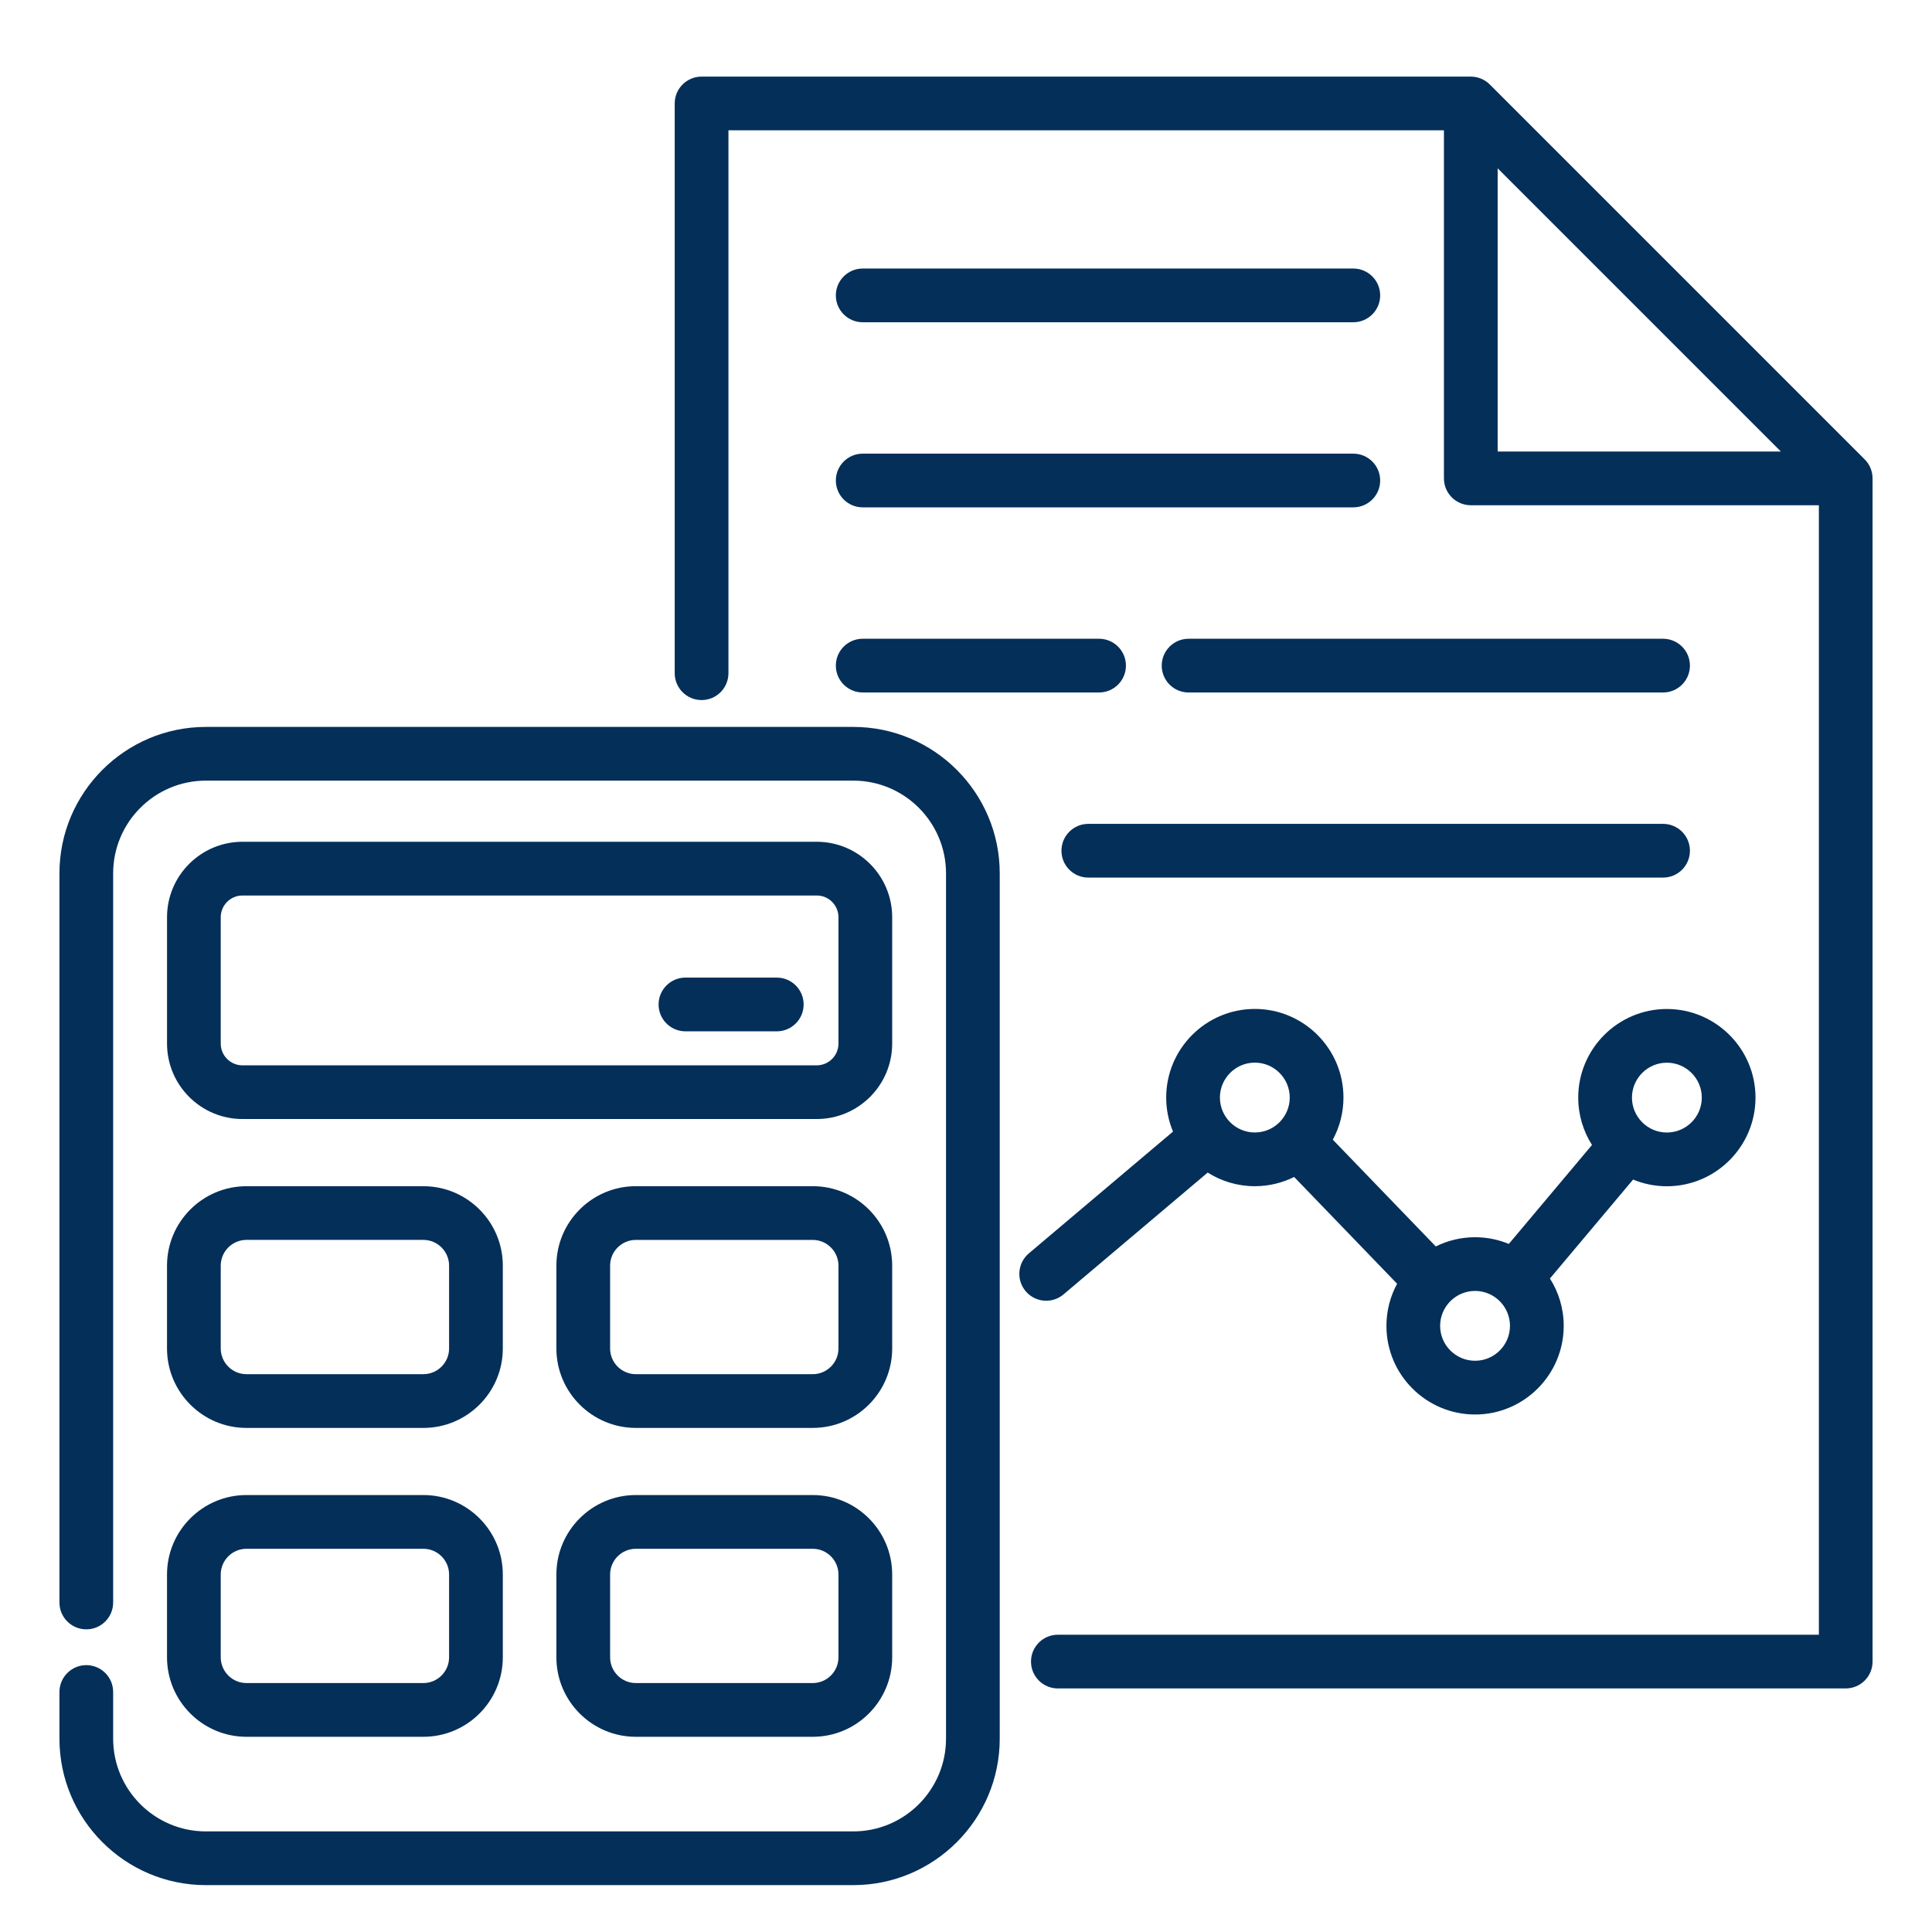
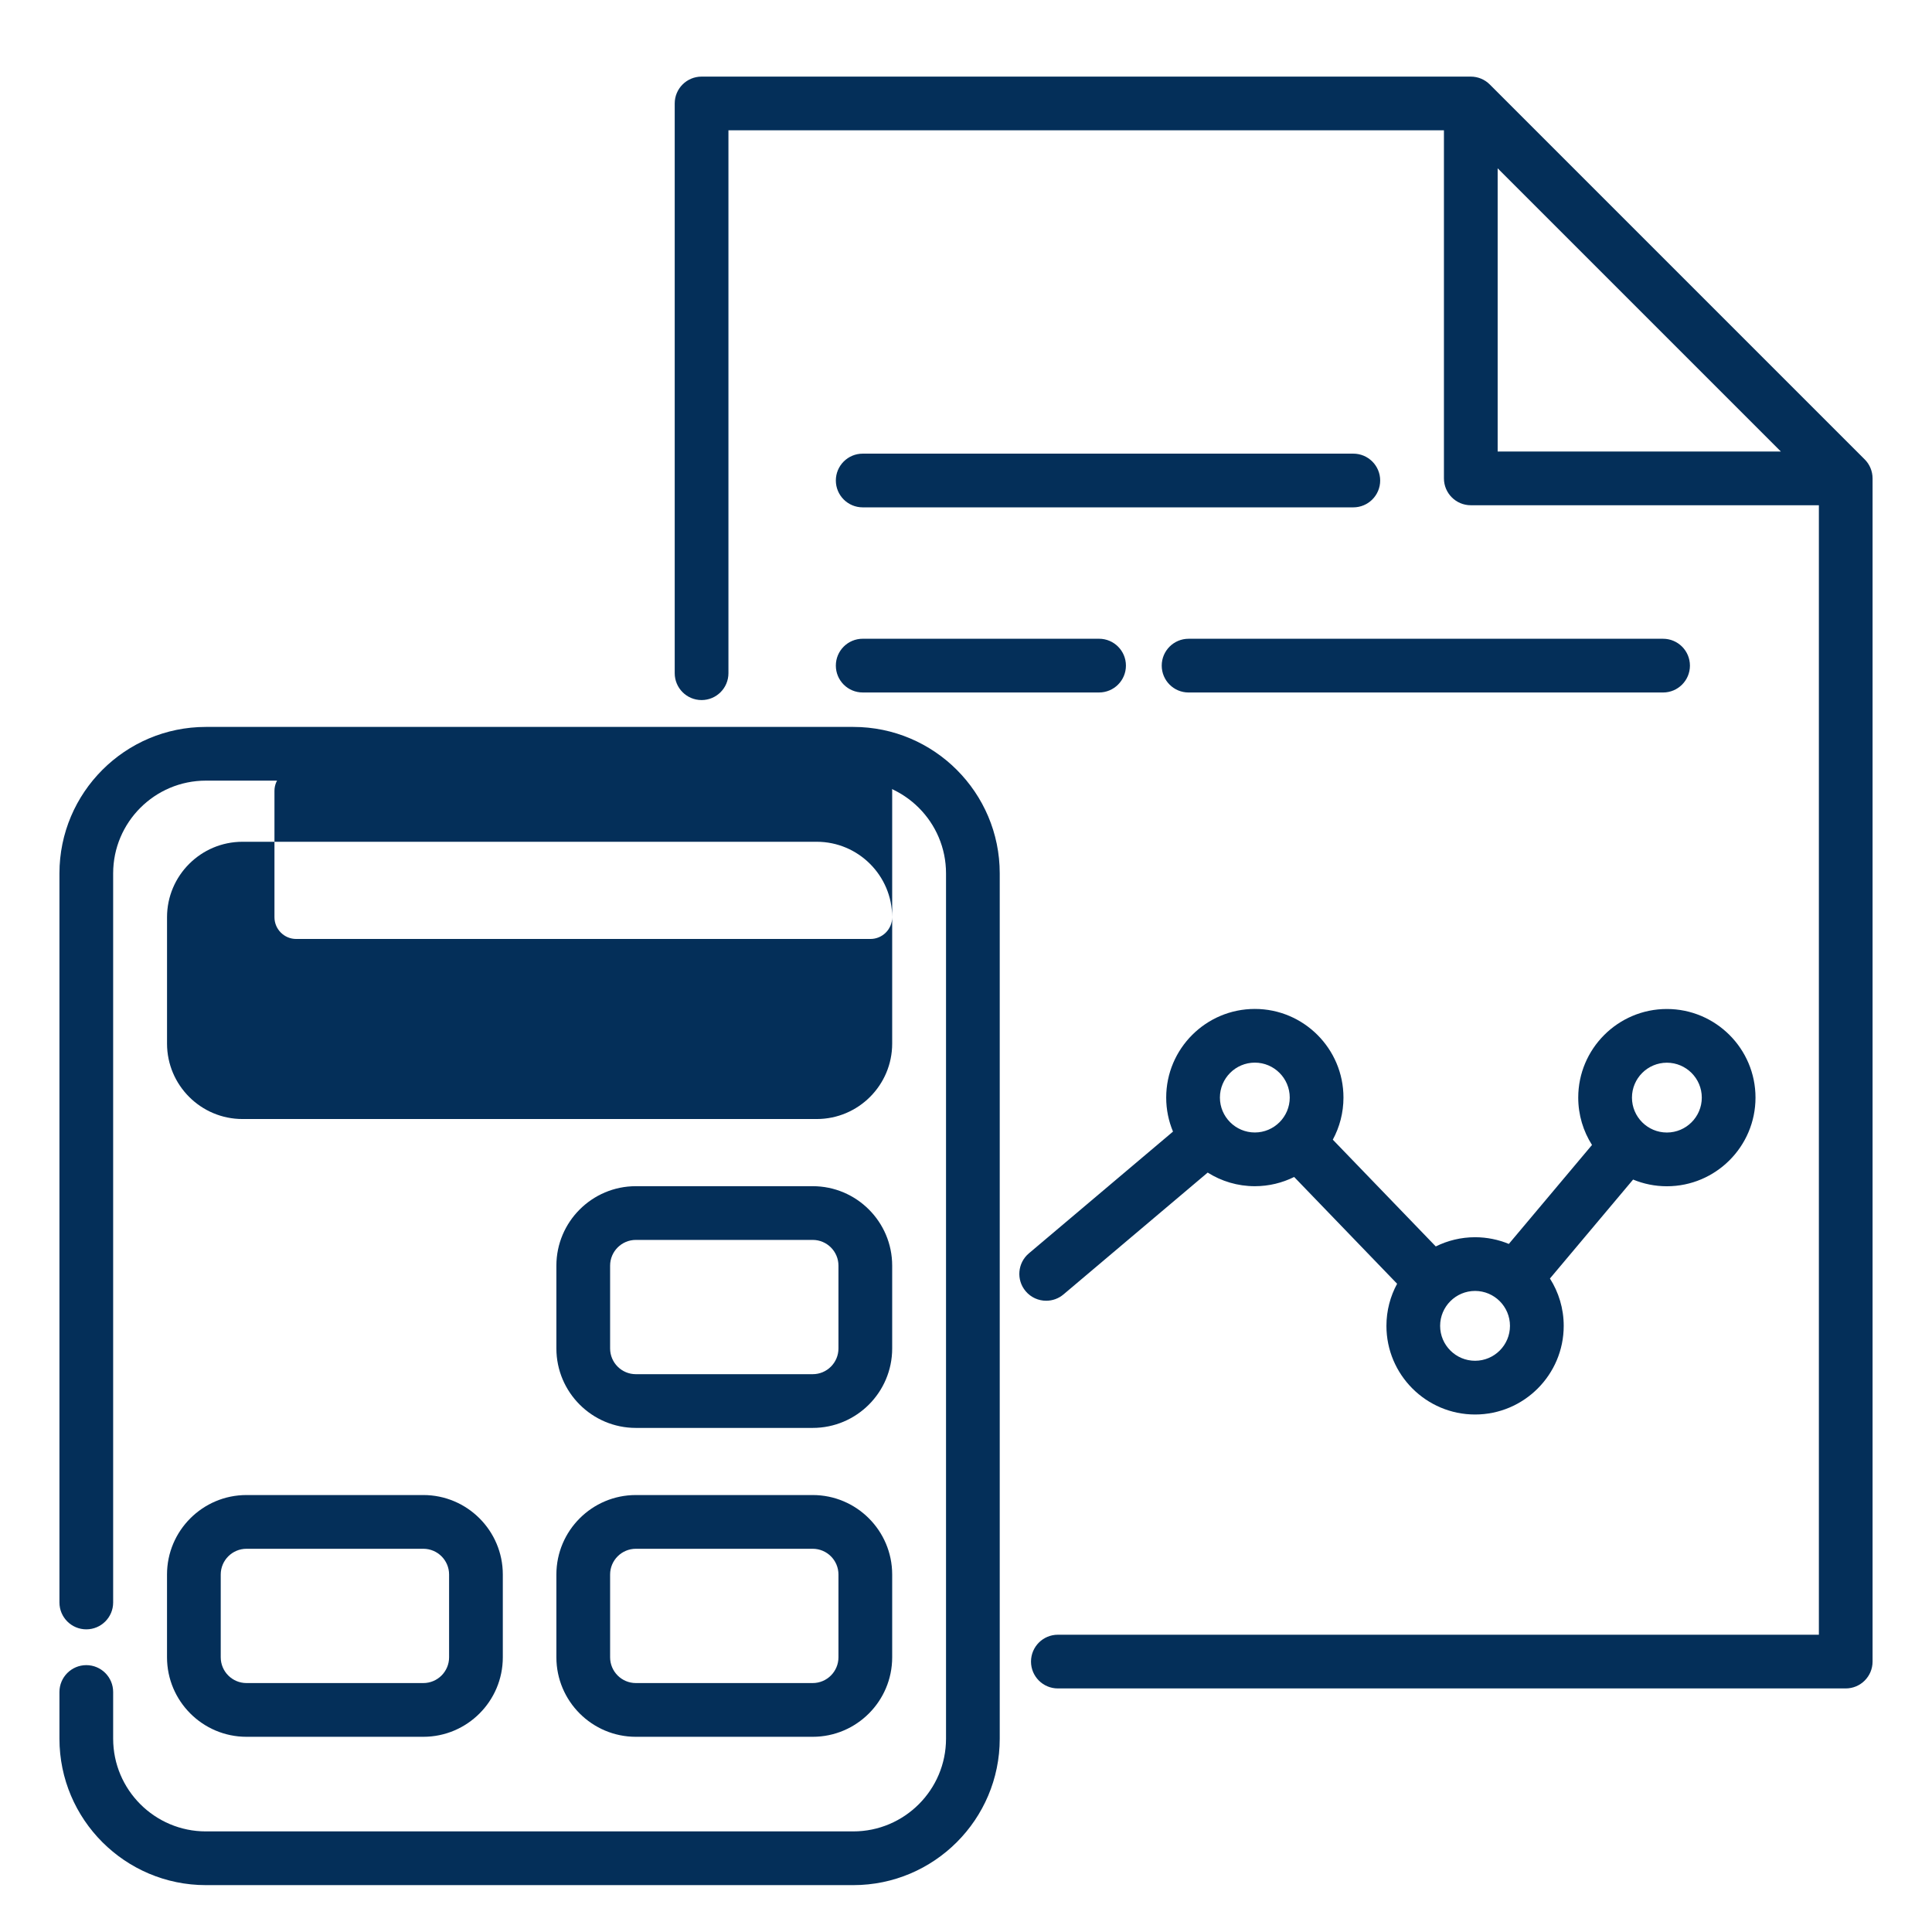
<svg xmlns="http://www.w3.org/2000/svg" version="1.2" baseProfile="tiny" x="0px" y="0px" width="130px" height="130px" viewBox="-4 -5.155 130 130" xml:space="preserve">
  <defs>
</defs>
  <path fill="#042F59" d="M53.417,43.758H9.854C4.42,43.758,0,48.178,0,53.612v49.061c0,0.997,0.809,1.807,1.807,1.807  c0.999,0,1.807-0.81,1.807-1.807V53.612c0-3.441,2.799-6.24,6.24-6.24h43.562c3.441,0,6.24,2.799,6.24,6.24v58.224  c0,3.441-2.799,6.24-6.24,6.24H9.854c-3.441,0-6.24-2.799-6.24-6.24v-3.14c0-0.997-0.808-1.808-1.807-1.808  C0.809,106.889,0,107.7,0,108.697v3.14c0,5.434,4.42,9.854,9.854,9.854h43.562c5.434,0,9.854-4.421,9.854-9.854V53.612  C63.271,48.178,58.851,43.758,53.417,43.758z" />
-   <path fill="#042F59" d="M56.033,56.563c0-2.799-2.278-5.077-5.077-5.077h-38.64c-2.799,0-5.077,2.278-5.077,5.077v8.502  c0,2.8,2.278,5.077,5.077,5.077h38.64c2.799,0,5.077-2.277,5.077-5.077V56.563z M52.418,65.066c0,0.806-0.656,1.463-1.462,1.463  h-38.64c-0.807,0-1.463-0.656-1.463-1.463v-8.502c0-0.807,0.656-1.463,1.463-1.463h38.64c0.807,0,1.462,0.656,1.462,1.463V65.066z" />
-   <path fill="#042F59" d="M7.238,85.58c0,2.948,2.399,5.347,5.347,5.347h11.901c2.948,0,5.347-2.398,5.347-5.347v-5.571  c0-2.948-2.398-5.347-5.347-5.347H12.585c-2.948,0-5.347,2.398-5.347,5.347V85.58L7.238,85.58z M10.853,80.008  c0-0.956,0.777-1.733,1.732-1.733h11.901c0.955,0,1.732,0.777,1.732,1.733v5.571c0,0.955-0.777,1.731-1.732,1.731H12.585  c-0.956,0-1.732-0.776-1.732-1.731L10.853,80.008L10.853,80.008z" />
+   <path fill="#042F59" d="M56.033,56.563c0-2.799-2.278-5.077-5.077-5.077h-38.64c-2.799,0-5.077,2.278-5.077,5.077v8.502  c0,2.8,2.278,5.077,5.077,5.077h38.64c2.799,0,5.077-2.277,5.077-5.077V56.563z c0,0.806-0.656,1.463-1.462,1.463  h-38.64c-0.807,0-1.463-0.656-1.463-1.463v-8.502c0-0.807,0.656-1.463,1.463-1.463h38.64c0.807,0,1.462,0.656,1.462,1.463V65.066z" />
  <path fill="#042F59" d="M7.238,106.361c0,2.949,2.399,5.349,5.347,5.349h11.901c2.948,0,5.347-2.399,5.347-5.349v-5.57  c0-2.949-2.398-5.348-5.347-5.348H12.585c-2.948,0-5.347,2.398-5.347,5.348V106.361L7.238,106.361z M10.853,100.791  c0-0.955,0.777-1.732,1.732-1.732h11.901c0.955,0,1.732,0.777,1.732,1.732v5.57c0,0.956-0.777,1.733-1.732,1.733H12.585  c-0.956,0-1.732-0.777-1.732-1.733L10.853,100.791L10.853,100.791z" />
  <path fill="#042F59" d="M56.033,80.008c0-2.948-2.398-5.347-5.347-5.347H38.785c-2.948,0-5.347,2.398-5.347,5.347v5.571  c0,2.948,2.399,5.347,5.347,5.347h11.901c2.948,0,5.347-2.398,5.347-5.347V80.008z M52.418,85.58c0,0.955-0.777,1.731-1.732,1.731  H38.785c-0.955,0-1.732-0.776-1.732-1.731v-5.571c0-0.956,0.777-1.733,1.732-1.733h11.901c0.955,0,1.732,0.777,1.732,1.733V85.58z" />
  <path fill="#042F59" d="M50.686,95.443H38.785c-2.948,0-5.347,2.398-5.347,5.348v5.57c0,2.949,2.399,5.349,5.347,5.349h11.901  c2.948,0,5.347-2.399,5.347-5.349v-5.57C56.033,97.841,53.634,95.443,50.686,95.443z M52.418,106.361  c0,0.956-0.777,1.733-1.732,1.733H38.785c-0.955,0-1.732-0.777-1.732-1.733v-5.57c0-0.955,0.777-1.732,1.732-1.732h11.901  c0.955,0,1.732,0.777,1.732,1.732V106.361z" />
  <path fill="#042F59" d="M48.267,60.625h-6.144c-0.999,0-1.808,0.81-1.808,1.808s0.809,1.808,1.808,1.808h6.144  c0.999,0,1.808-0.81,1.808-1.808S49.265,60.625,48.267,60.625z" />
  <path fill="#042F59" d="M121.471,25.756L96.244,0.529C95.905,0.19,95.446,0,94.966,0H43.208c-0.999,0-1.808,0.809-1.808,1.807  v38.336c0,0.999,0.809,1.808,1.808,1.808c0.998,0,1.807-0.809,1.807-1.808V3.614h48.144v23.42c0,0.999,0.81,1.808,1.808,1.808  h23.421v76H67.182c-0.999,0-1.808,0.809-1.808,1.808c0,0.997,0.809,1.806,1.808,1.806h53.012c0.998,0,1.807-0.809,1.807-1.806  V27.034C122,26.555,121.811,26.095,121.471,25.756z M96.774,25.227V6.17l19.057,19.057H96.774z" />
-   <path fill="#042F59" d="M54.05,16.529h33.011c0.998,0,1.808-0.809,1.808-1.807s-0.81-1.808-1.808-1.808H54.05  c-0.999,0-1.808,0.81-1.808,1.808S53.051,16.529,54.05,16.529z" />
  <path fill="#042F59" d="M54.05,28.984h33.011c0.998,0,1.808-0.809,1.808-1.807c0-0.998-0.81-1.807-1.808-1.807H54.05  c-0.999,0-1.808,0.81-1.808,1.807C52.242,28.175,53.051,28.984,54.05,28.984z" />
  <path fill="#042F59" d="M107.904,37.826H75.978c-0.999,0-1.808,0.809-1.808,1.807c0,0.999,0.809,1.808,1.808,1.808h31.926  c0.999,0,1.808-0.809,1.808-1.808C109.711,38.635,108.903,37.826,107.904,37.826z" />
  <path fill="#042F59" d="M54.05,41.44h15.903c0.999,0,1.808-0.809,1.808-1.808c0-0.998-0.809-1.807-1.808-1.807H54.05  c-0.999,0-1.808,0.809-1.808,1.807C52.242,40.631,53.051,41.44,54.05,41.44z" />
-   <path fill="#042F59" d="M107.904,50.281H69.231c-1,0-1.808,0.809-1.808,1.808c0,0.998,0.808,1.807,1.808,1.807h38.673  c0.999,0,1.808-0.809,1.808-1.807C109.711,51.09,108.903,50.281,107.904,50.281z" />
  <path fill="#042F59" d="M67.562,81.942l9.701-8.197c0.92,0.58,2.007,0.917,3.172,0.917c0.949,0,1.847-0.225,2.646-0.621l6.928,7.185  c-0.458,0.843-0.719,1.808-0.719,2.834c0,3.288,2.676,5.964,5.965,5.964c3.288,0,5.964-2.677,5.964-5.964  c0-1.172-0.341-2.265-0.927-3.187l5.596-6.658c0.7,0.29,1.469,0.451,2.271,0.451c3.289,0,5.965-2.676,5.965-5.965  c0-3.288-2.676-5.963-5.965-5.963c-3.287,0-5.963,2.675-5.963,5.963c0,1.171,0.34,2.263,0.926,3.186l-5.596,6.659  c-0.7-0.289-1.469-0.451-2.271-0.451c-0.949,0-1.848,0.225-2.645,0.62l-6.928-7.184c0.456-0.843,0.717-1.809,0.717-2.833  c0-3.289-2.676-5.964-5.964-5.964c-3.289,0-5.964,2.675-5.964,5.964c0,0.811,0.163,1.583,0.458,2.289l-9.699,8.194  c-0.763,0.645-0.859,1.785-0.215,2.547c0.357,0.424,0.868,0.641,1.381,0.641C66.809,82.369,67.222,82.229,67.562,81.942  L67.562,81.942z M108.16,66.352c1.296,0,2.35,1.054,2.35,2.349c0,1.296-1.054,2.349-2.35,2.349c-1.295,0-2.349-1.053-2.349-2.349  C105.811,67.406,106.865,66.352,108.16,66.352z M97.603,84.059c0,1.296-1.054,2.349-2.349,2.349c-1.296,0-2.351-1.053-2.351-2.349  c0-1.295,1.055-2.35,2.351-2.35C96.549,81.709,97.603,82.763,97.603,84.059z M80.435,66.347c1.295,0,2.349,1.055,2.349,2.351  c0,1.295-1.054,2.349-2.349,2.349c-1.296,0-2.35-1.054-2.35-2.349C78.085,67.402,79.139,66.347,80.435,66.347z" />
</svg>